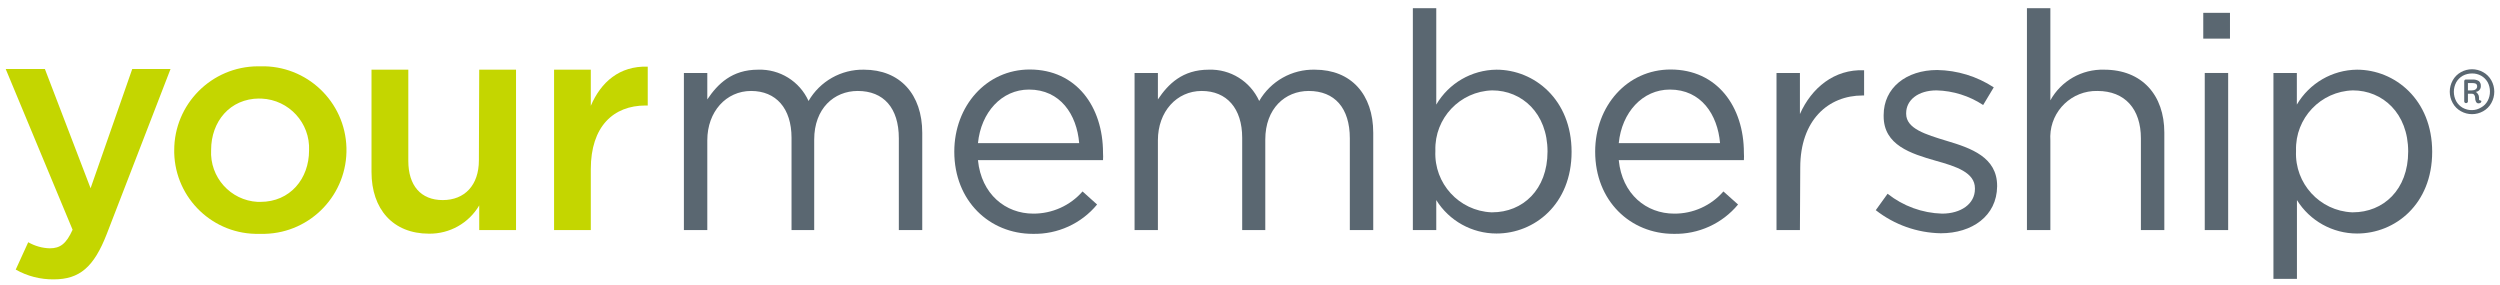
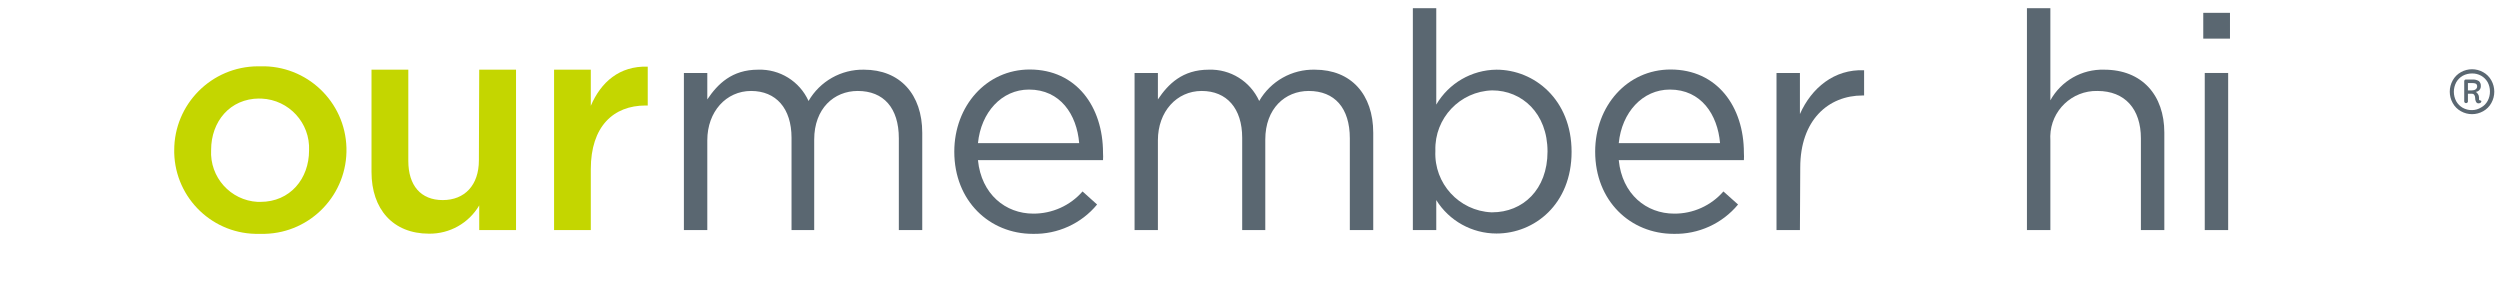
<svg xmlns="http://www.w3.org/2000/svg" width="219" height="25" viewBox="0 0 219 25" fill="none">
  <g clip-path="url(#clip0_70_156)">
-     <path d="M9.346 20.514C8.223 23.392 6.978 24.472 4.711 24.472C3.545 24.487 2.393 24.192 1.378 23.616L2.472 21.219C3.048 21.55 3.703 21.737 4.365 21.752C5.272 21.752 5.805 21.356 6.359 20.125L0.5 6.046H3.933L7.935 16.49L11.584 6.046H14.938L9.346 20.514Z" fill="#C4D600" />
    <path d="M22.719 20.485C18.703 20.585 15.363 17.411 15.262 13.388C15.262 13.323 15.262 13.251 15.262 13.186C15.248 9.127 18.53 5.823 22.597 5.809C22.669 5.809 22.741 5.809 22.813 5.809C26.865 5.701 30.241 8.897 30.349 12.949C30.456 17.001 27.261 20.377 23.209 20.485C23.057 20.485 22.906 20.485 22.755 20.485H22.719ZM22.719 8.63C20.135 8.637 18.494 10.653 18.494 13.136C18.364 15.518 20.186 17.555 22.568 17.685C22.647 17.685 22.733 17.685 22.813 17.685C25.418 17.685 27.074 15.655 27.074 13.179C27.182 10.775 25.317 8.745 22.921 8.637C22.856 8.637 22.791 8.637 22.719 8.637V8.63Z" fill="#C4D600" />
    <path d="M41.98 6.104H45.204V20.154H41.98V17.994C41.066 19.549 39.389 20.492 37.582 20.47C34.415 20.47 32.544 18.311 32.544 15.065V6.104H35.768V14.093C35.768 16.253 36.862 17.527 38.784 17.527C40.706 17.527 41.951 16.224 41.951 14.043L41.98 6.104Z" fill="#C4D600" />
    <path d="M51.754 20.154H48.537V6.104H51.754V9.271C52.639 7.198 54.259 5.758 56.742 5.838V9.242H56.555C53.726 9.242 51.754 11.085 51.754 14.813V20.154Z" fill="#C4D600" />
    <path d="M75.679 6.104C78.846 6.104 80.789 8.263 80.789 11.639V20.154H78.738V12.121C78.738 9.458 77.406 7.968 75.139 7.968C73.059 7.968 71.324 9.508 71.324 12.229V20.154H69.338V12.071C69.338 9.487 67.977 7.968 65.796 7.968C63.616 7.968 61.96 9.775 61.96 12.287V20.154H59.909V6.392H61.96V8.709C62.867 7.356 64.119 6.104 66.408 6.104C68.301 6.039 70.05 7.119 70.828 8.846C71.828 7.119 73.685 6.068 75.679 6.104Z" fill="#5A6771" />
    <path d="M90.513 18.714C92.168 18.721 93.745 18.016 94.831 16.771L96.105 17.915C94.723 19.592 92.643 20.535 90.47 20.485C86.684 20.485 83.596 17.605 83.596 13.287C83.596 9.292 86.396 6.089 90.203 6.089C94.277 6.089 96.624 9.335 96.624 13.388C96.638 13.604 96.638 13.812 96.624 14.028H85.669C85.964 17.023 88.094 18.714 90.513 18.714ZM94.536 12.538C94.328 10.034 92.888 7.846 90.138 7.846C87.742 7.846 85.935 9.846 85.669 12.538H94.536Z" fill="#5A6771" />
    <path d="M115.186 6.104C118.353 6.104 120.296 8.263 120.296 11.639V20.154H118.245V12.121C118.245 9.458 116.914 7.968 114.646 7.968C112.573 7.968 110.839 9.508 110.839 12.229V20.154H108.816V12.071C108.816 9.487 107.456 7.968 105.268 7.968C103.08 7.968 101.432 9.775 101.432 12.287V20.154H99.388V6.392H101.432V8.709C102.338 7.356 103.591 6.104 105.887 6.104C107.78 6.039 109.522 7.119 110.306 8.846C111.307 7.112 113.178 6.053 115.186 6.104Z" fill="#5A6771" />
    <path d="M131.093 20.456C128.948 20.456 126.947 19.348 125.817 17.526V20.154H123.766V0.72H125.817V9.163C126.918 7.284 128.919 6.126 131.093 6.104C134.397 6.104 137.671 8.71 137.671 13.302C137.671 17.894 134.418 20.456 131.093 20.456ZM130.719 7.918C127.89 7.997 125.659 10.351 125.738 13.179C125.738 13.201 125.738 13.222 125.738 13.244C125.616 16.073 127.811 18.469 130.639 18.599C130.668 18.599 130.69 18.599 130.719 18.599C133.382 18.599 135.563 16.627 135.563 13.273C135.563 9.919 133.324 7.918 130.719 7.918Z" fill="#5A6771" />
    <path d="M146.654 18.714C148.309 18.728 149.886 18.016 150.972 16.771L152.254 17.915C150.865 19.592 148.784 20.535 146.611 20.485C142.825 20.485 139.737 17.605 139.737 13.287C139.737 9.292 142.53 6.089 146.344 6.089C150.418 6.089 152.765 9.335 152.765 13.388C152.779 13.604 152.779 13.812 152.765 14.028H141.803C142.098 17.023 144.228 18.714 146.654 18.714ZM150.677 12.538C150.461 10.034 149.022 7.846 146.28 7.846C143.883 7.846 142.069 9.846 141.803 12.538H150.677Z" fill="#5A6771" />
    <path d="M157.673 20.154H155.622V6.392H157.673V9.991C158.688 7.702 160.682 6.046 163.295 6.154V8.364H163.165C160.157 8.364 157.702 10.523 157.702 14.676L157.673 20.154Z" fill="#5A6771" />
-     <path d="M170.017 20.434C167.944 20.398 165.944 19.686 164.317 18.412L165.353 16.972C166.714 18.052 168.391 18.664 170.125 18.714C171.774 18.714 173.004 17.865 173.004 16.555V16.497C173.004 15.115 171.378 14.583 169.564 14.079C167.405 13.46 165.008 12.719 165.008 10.185V10.077C165.008 7.702 166.98 6.133 169.701 6.133C171.464 6.162 173.177 6.687 174.653 7.652L173.724 9.199C172.508 8.4 171.097 7.954 169.643 7.918C168.024 7.918 166.98 8.767 166.98 9.912V9.969C166.98 11.272 168.686 11.776 170.521 12.337C172.68 12.978 174.948 13.777 174.948 16.281V16.332C174.919 18.916 172.76 20.434 170.017 20.434Z" fill="#5A6771" />
    <path d="M179.612 20.154H177.56V0.72H179.612V8.789C180.554 7.083 182.375 6.046 184.326 6.104C187.651 6.104 189.595 8.342 189.595 11.617V20.154H187.543V12.121C187.543 9.566 186.161 7.968 183.736 7.968C181.505 7.918 179.655 9.688 179.604 11.927C179.604 12.049 179.604 12.172 179.612 12.287V20.154Z" fill="#5A6771" />
    <path d="M193.006 3.384V1.124H195.346V3.384H193.006ZM193.136 20.154V6.392H195.187V20.154H193.136Z" fill="#5A6771" />
-     <path d="M206.48 20.456C204.335 20.456 202.342 19.348 201.212 17.527V24.429H199.153V6.392H201.204V9.163C202.306 7.292 204.299 6.126 206.473 6.104C209.777 6.104 213.059 8.71 213.059 13.302C213.059 17.894 209.813 20.456 206.48 20.456ZM206.113 7.918C203.284 7.997 201.053 10.351 201.132 13.179C201.132 13.201 201.132 13.222 201.132 13.244C201.01 16.073 203.205 18.469 206.034 18.599C206.063 18.599 206.084 18.599 206.113 18.599C208.776 18.599 210.957 16.627 210.957 13.273C210.957 9.919 208.719 7.918 206.113 7.918Z" fill="#5A6771" />
    <path d="M217.521 6.32C217.823 6.486 218.075 6.738 218.241 7.04C218.586 7.659 218.586 8.407 218.241 9.026C218.075 9.329 217.823 9.581 217.521 9.746C216.917 10.085 216.182 10.085 215.578 9.746C215.276 9.581 215.024 9.329 214.858 9.026C214.513 8.407 214.513 7.659 214.858 7.04C215.024 6.738 215.276 6.486 215.578 6.32C216.182 5.982 216.917 5.982 217.521 6.32ZM217.356 9.408C217.593 9.278 217.788 9.077 217.917 8.839C218.054 8.58 218.126 8.292 218.119 8.004C218.119 7.724 218.047 7.443 217.917 7.198C217.78 6.961 217.593 6.774 217.356 6.637C217.111 6.5 216.83 6.428 216.55 6.435C216.269 6.435 215.988 6.5 215.736 6.637C215.499 6.774 215.304 6.968 215.168 7.205C214.887 7.731 214.887 8.35 215.168 8.875C215.304 9.113 215.499 9.307 215.736 9.444C215.988 9.581 216.269 9.653 216.55 9.645C216.837 9.645 217.111 9.559 217.356 9.408ZM217.356 8.89C217.356 8.94 217.327 8.99 217.284 9.012C217.226 9.041 217.169 9.055 217.104 9.055C217.017 9.055 216.945 8.998 216.902 8.926C216.845 8.818 216.816 8.688 216.823 8.566C216.823 8.472 216.794 8.379 216.744 8.307C216.693 8.242 216.614 8.206 216.528 8.213H216.19V8.89C216.19 8.933 216.168 8.969 216.139 8.99C216.11 9.019 216.067 9.034 216.024 9.034C215.981 9.034 215.945 9.019 215.916 8.99C215.887 8.969 215.866 8.933 215.866 8.89V7.097C215.866 7.097 215.88 7.033 215.902 7.011C215.923 6.982 215.959 6.968 215.995 6.968H216.586C216.78 6.954 216.974 6.997 217.14 7.097C217.269 7.205 217.334 7.371 217.32 7.537C217.334 7.796 217.14 8.019 216.881 8.048C216.96 8.098 217.025 8.17 217.075 8.249C217.133 8.335 217.161 8.436 217.161 8.537C217.154 8.602 217.154 8.667 217.161 8.731C217.176 8.767 217.212 8.789 217.248 8.796C217.348 8.81 217.377 8.839 217.377 8.89H217.356ZM216.866 7.817C216.953 7.767 217.003 7.673 216.996 7.572C217.003 7.479 216.967 7.393 216.895 7.335C216.801 7.292 216.693 7.27 216.586 7.277H216.19V7.918H216.542C216.665 7.918 216.787 7.889 216.888 7.817H216.866Z" fill="#5A6771" />
  </g>
  <defs>
    <clipPath id="clip0_70_156">
      <rect width="218" height="23.752" fill="white" transform="translate(0.5 0.72)" />
    </clipPath>
  </defs>
</svg>